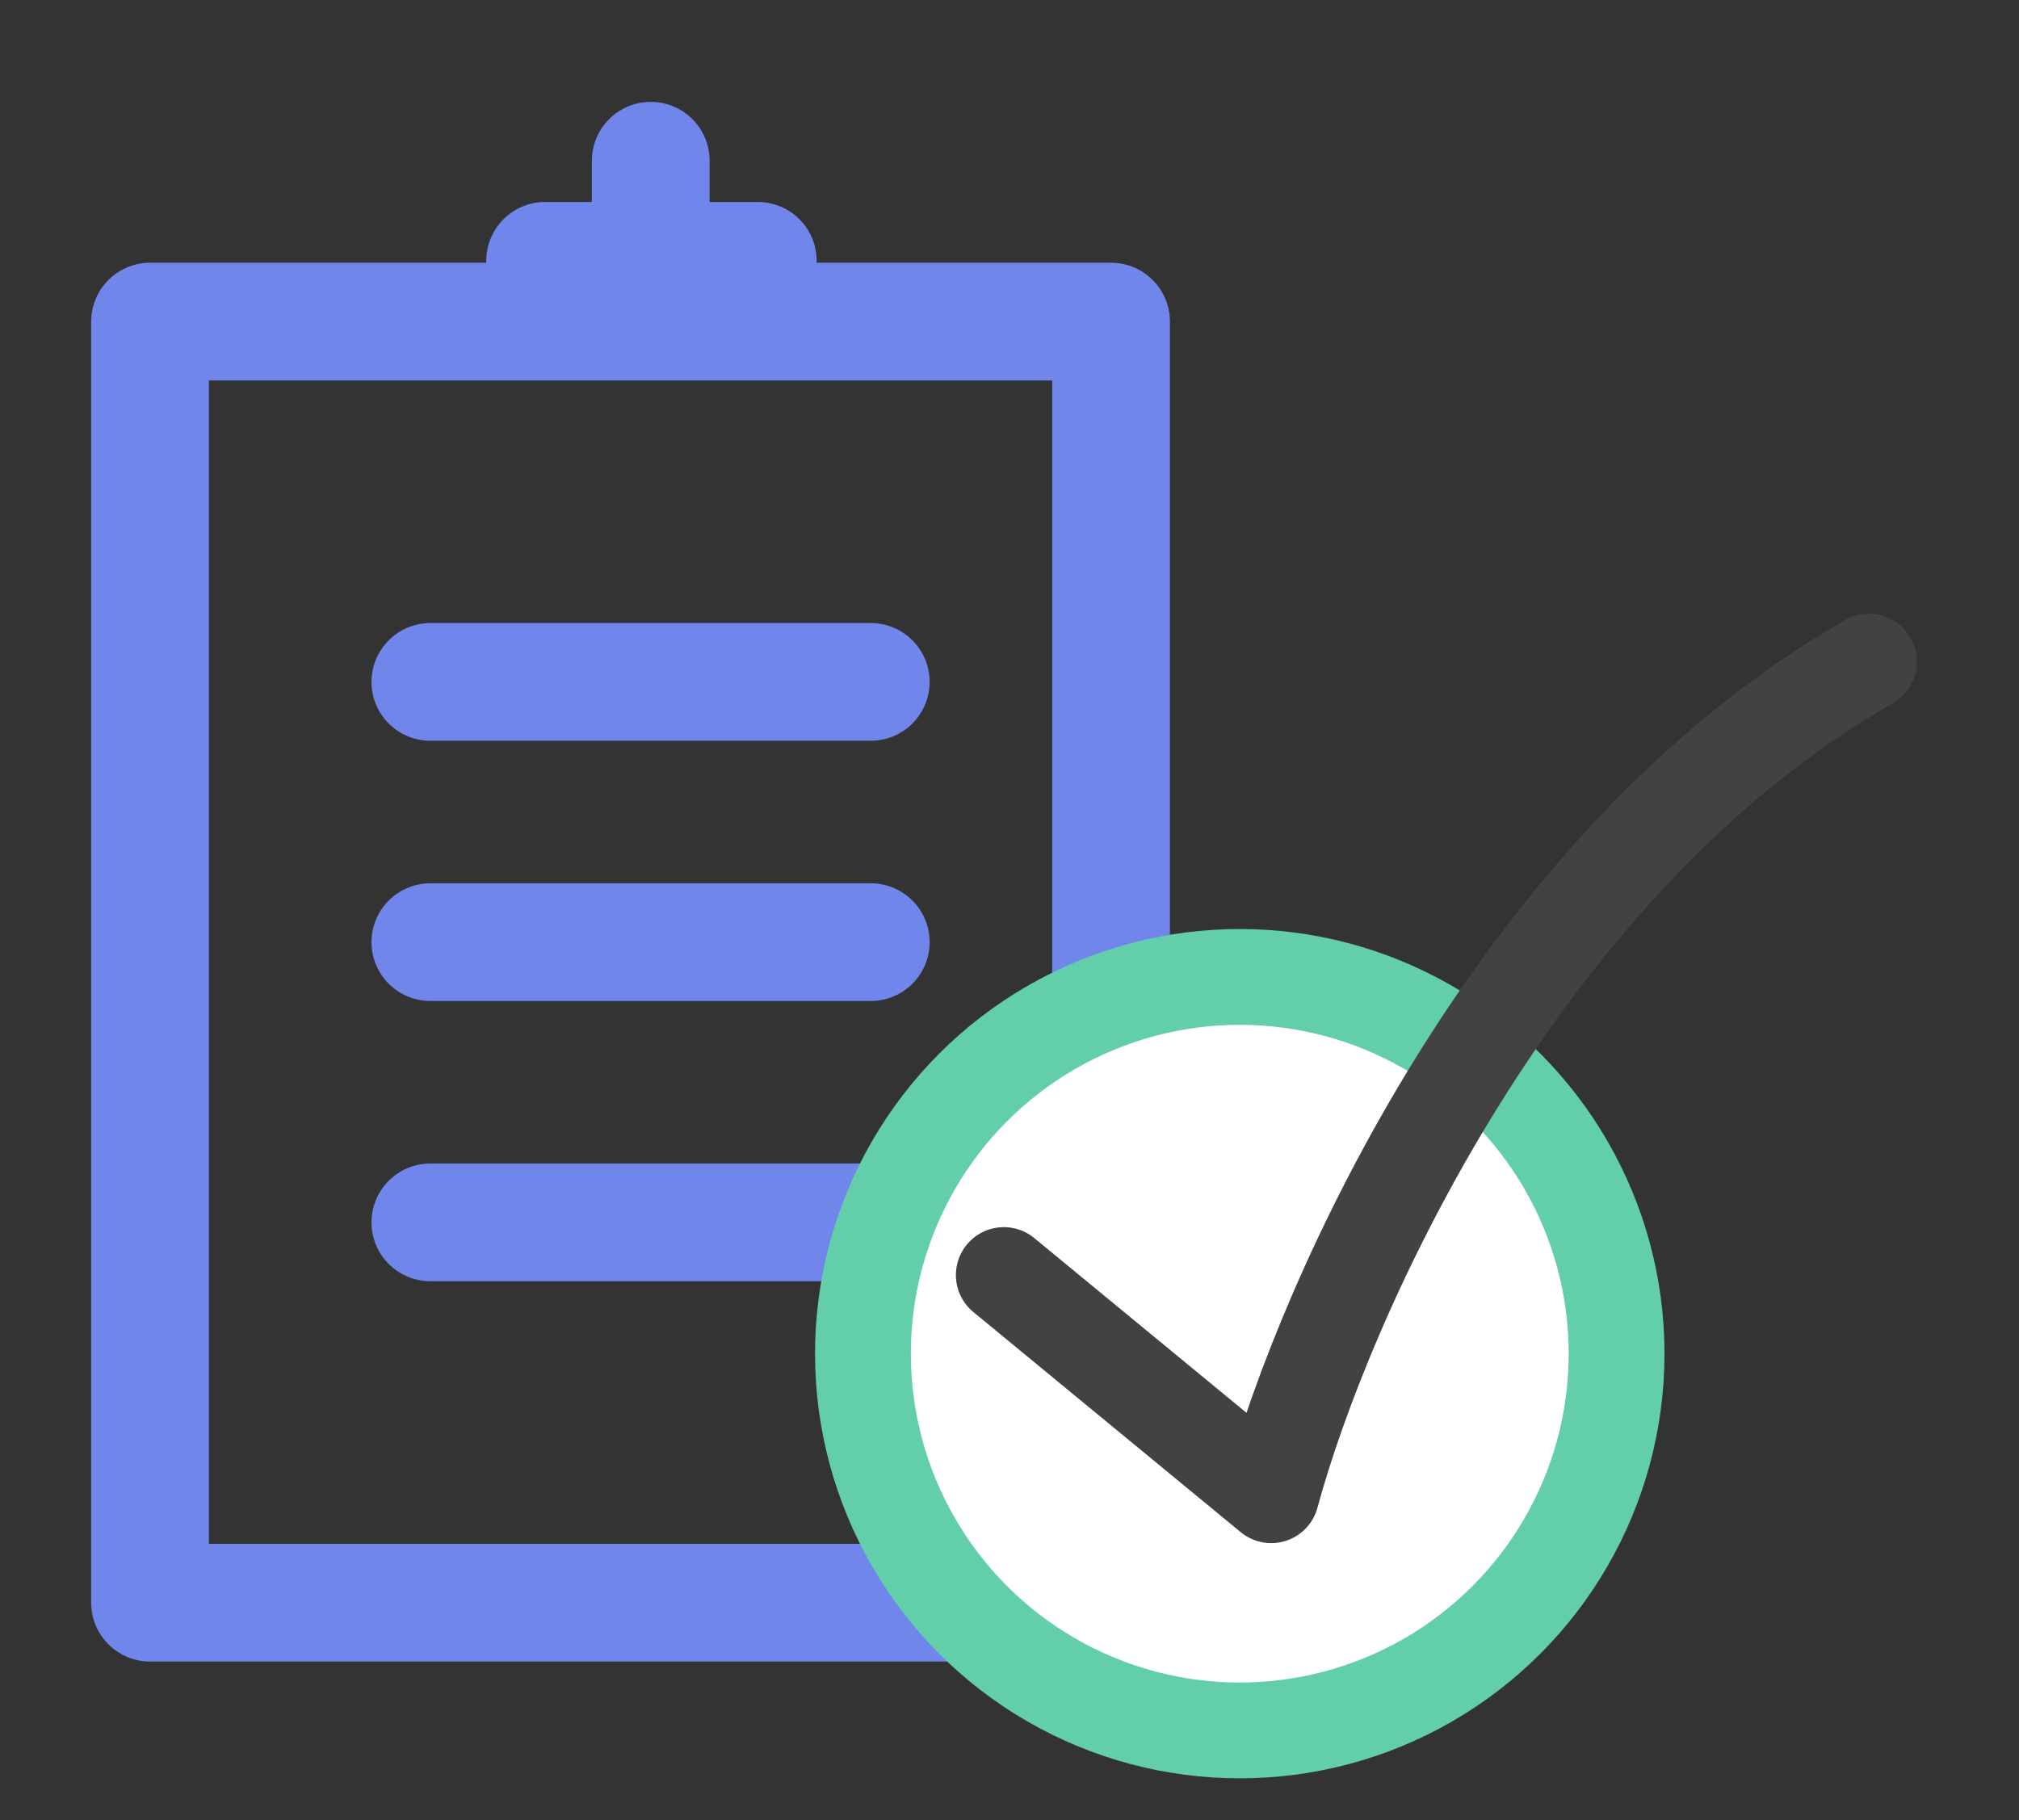
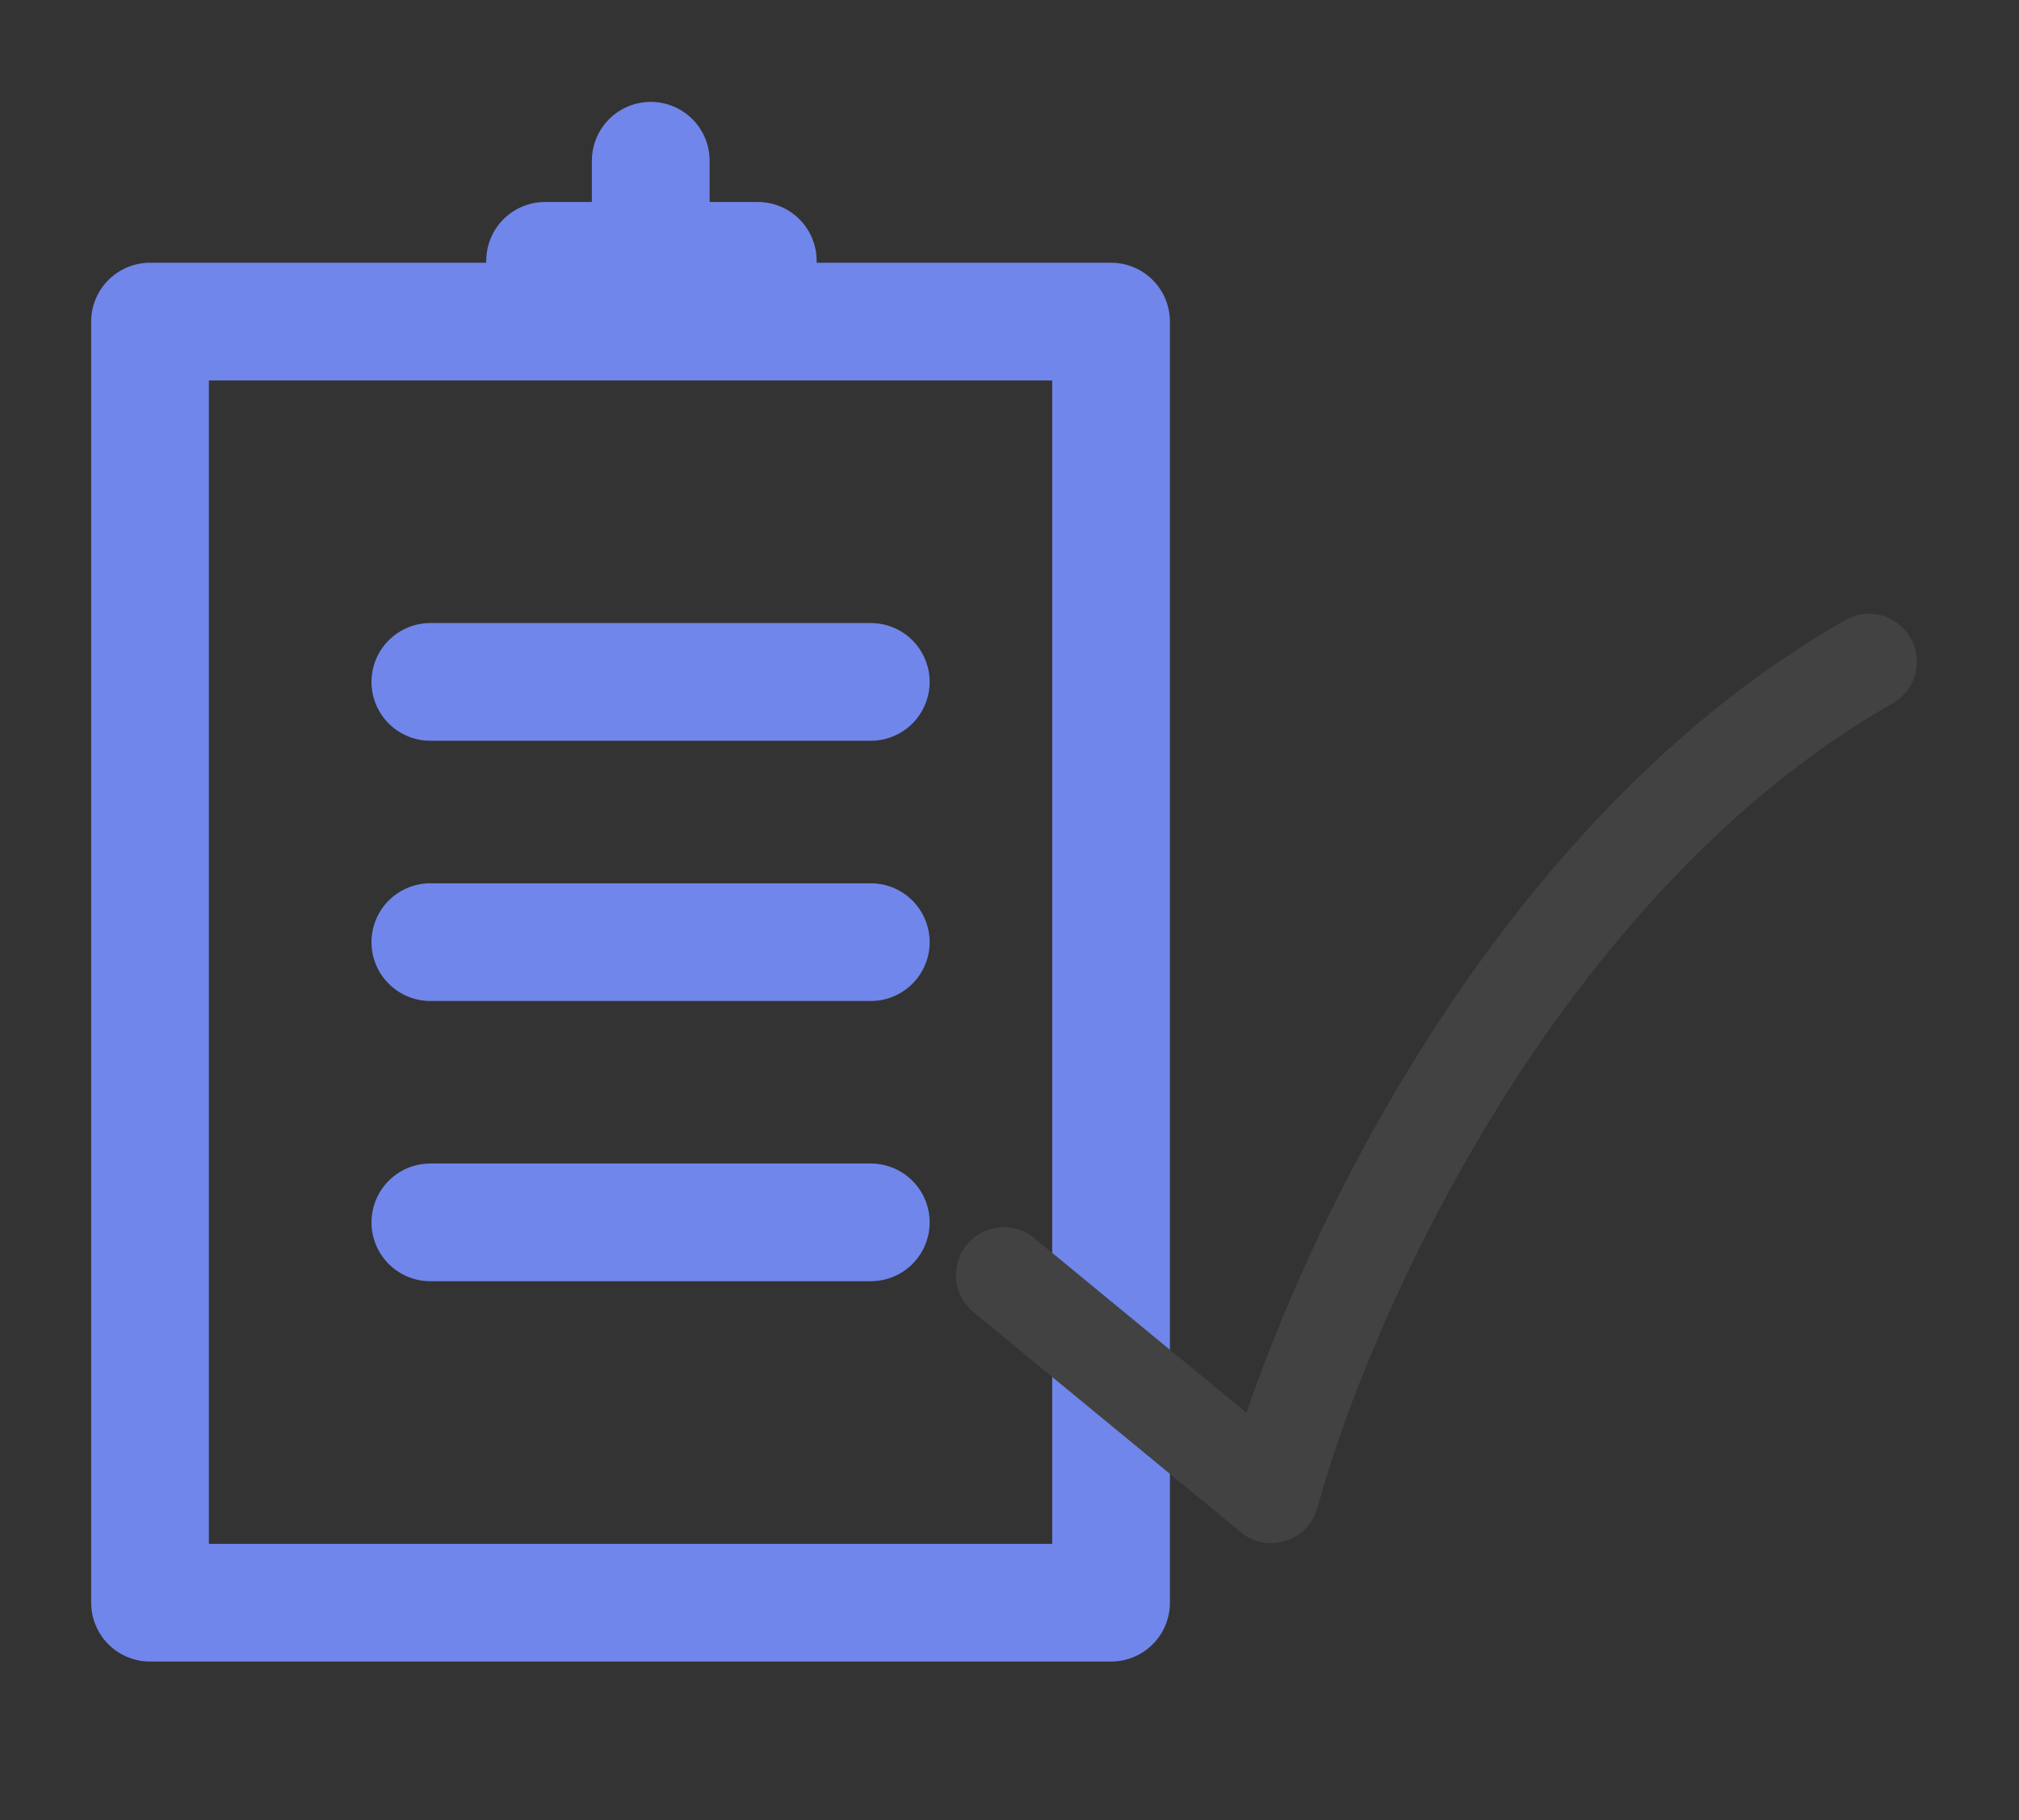
<svg xmlns="http://www.w3.org/2000/svg" width="61" height="55" viewBox="0 0 61 55" fill="none">
  <rect x="0" y="0" width="61" height="55" fill="#333333" stroke="none" />
  <rect x="4.533" y="9.718" width="29.035" height="38.713" stroke="#7086EA" stroke-width="3.557" stroke-linejoin="round" />
  <path d="M19.661 7.882L19.661 4.857" stroke="#7086EA" stroke-width="3.557" stroke-linecap="round" stroke-linejoin="round" />
  <path d="M22.895 7.882H16.469" stroke="#7086EA" stroke-width="3.557" stroke-linecap="round" stroke-linejoin="round" />
  <path d="M13.002 20.606H26.309M13.002 28.47H26.309M13.002 36.938H26.309" stroke="#7086EA" stroke-width="3.557" stroke-linecap="round" stroke-linejoin="round" />
-   <circle cx="37.457" cy="40.906" r="11.385" fill="white" stroke="#63CEAA" stroke-width="2.895" />
  <path d="M30.328 38.53L38.407 45.183C39.991 39.322 45.821 26.078 56.467 19.994" stroke="#424242" stroke-width="2.895" stroke-linecap="round" stroke-linejoin="round" />
</svg>